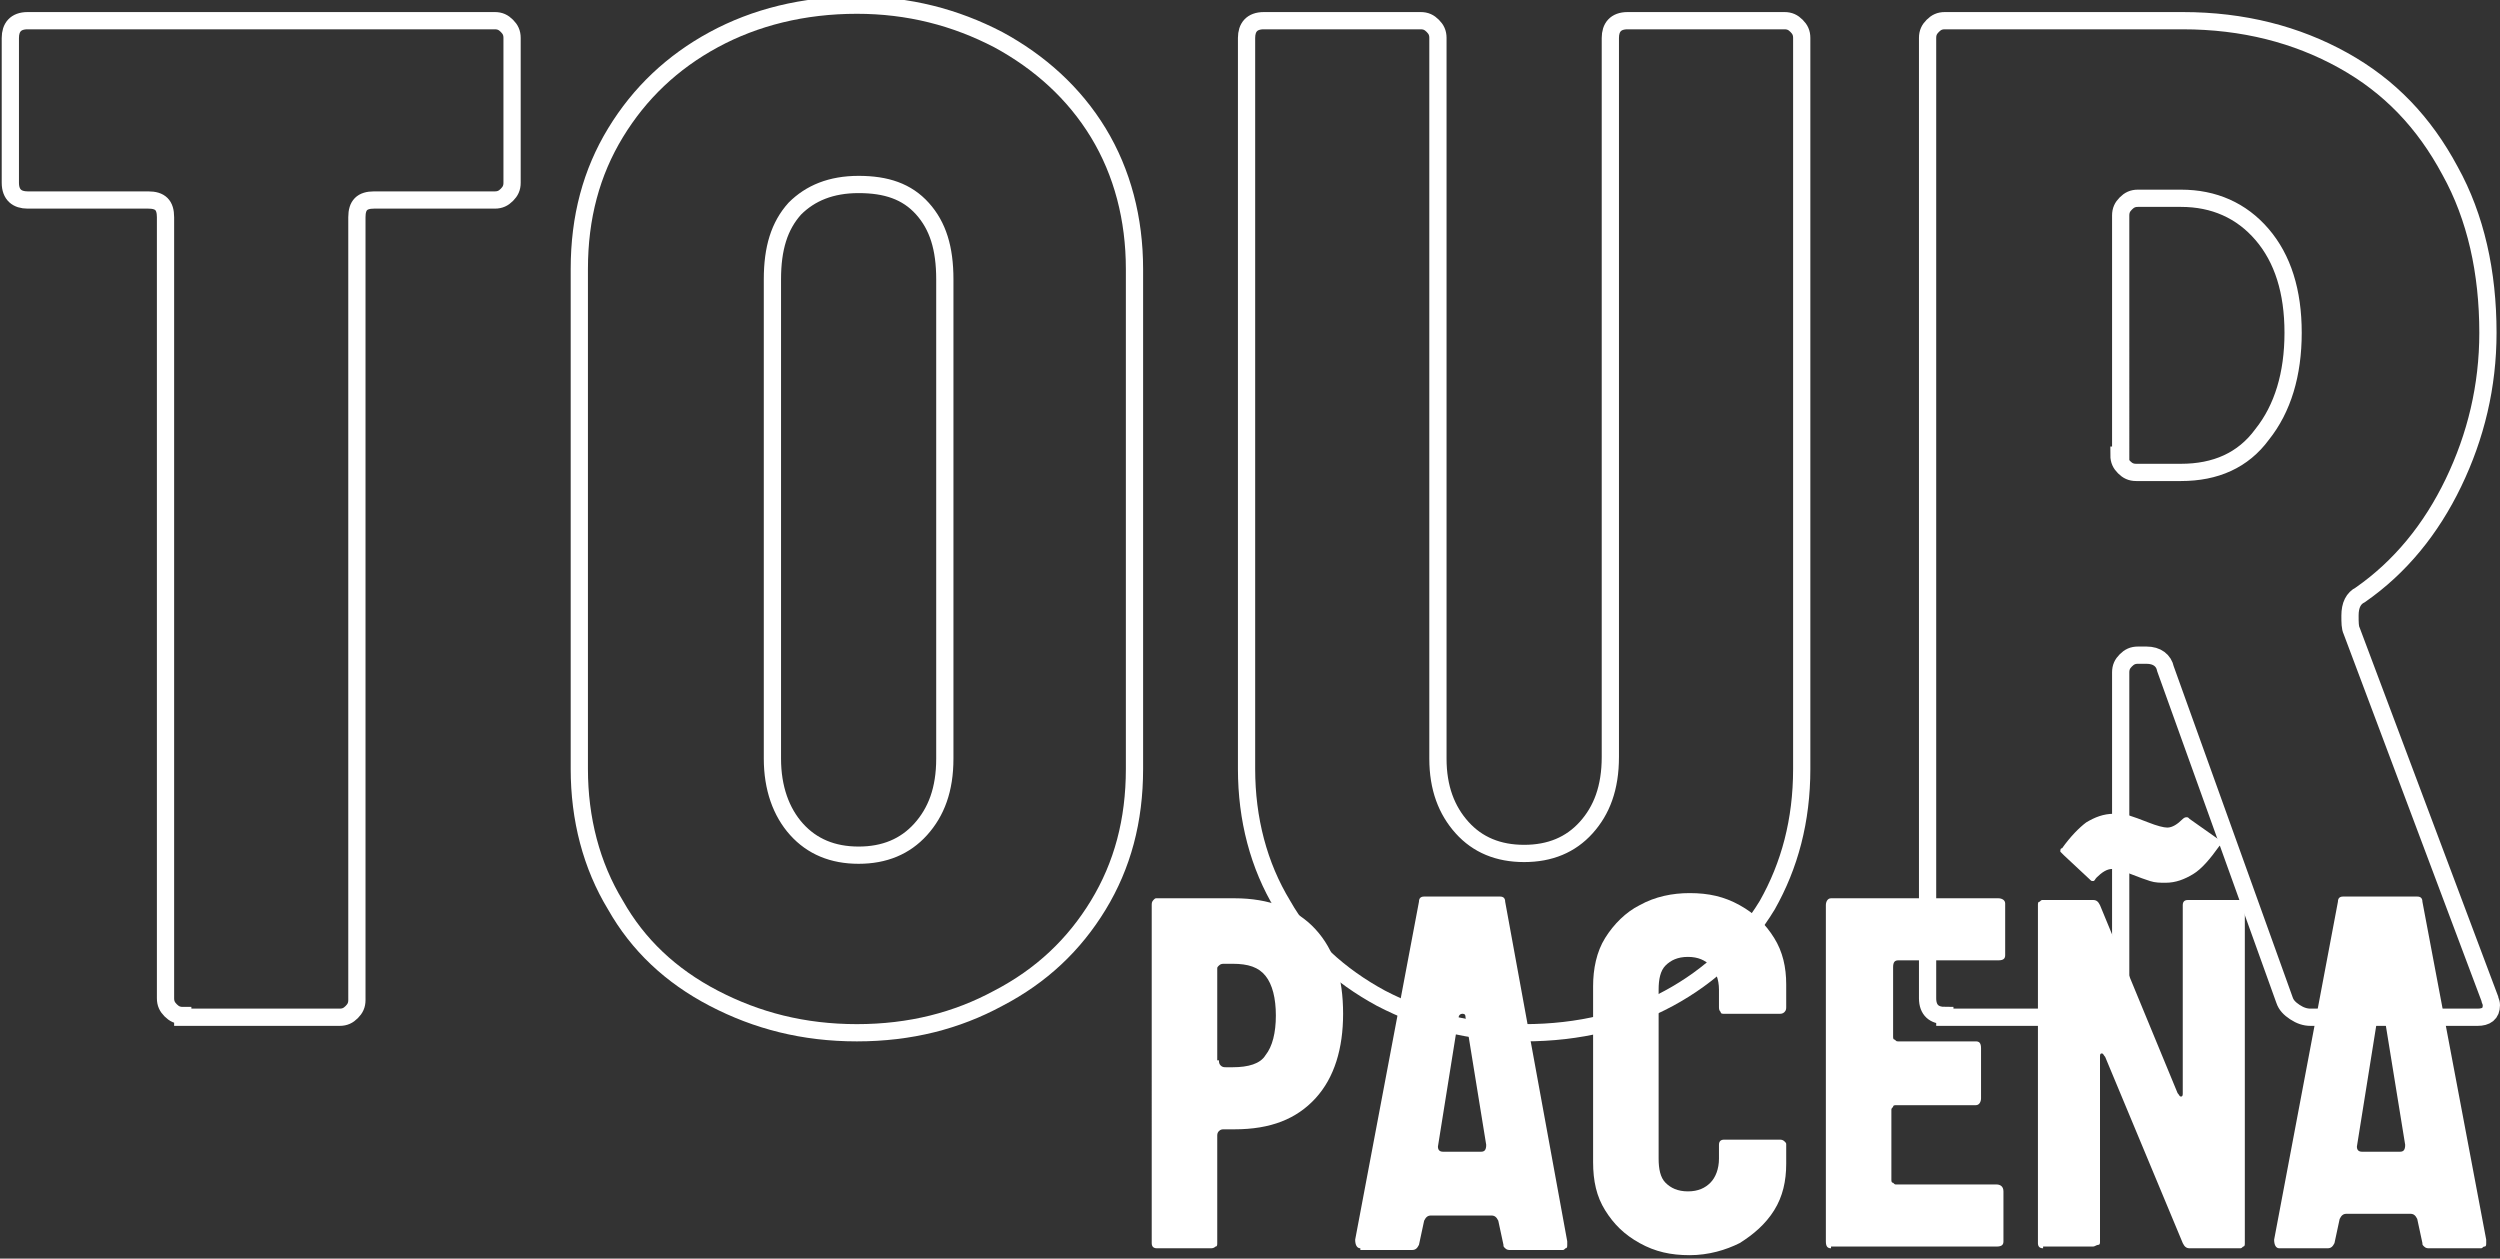
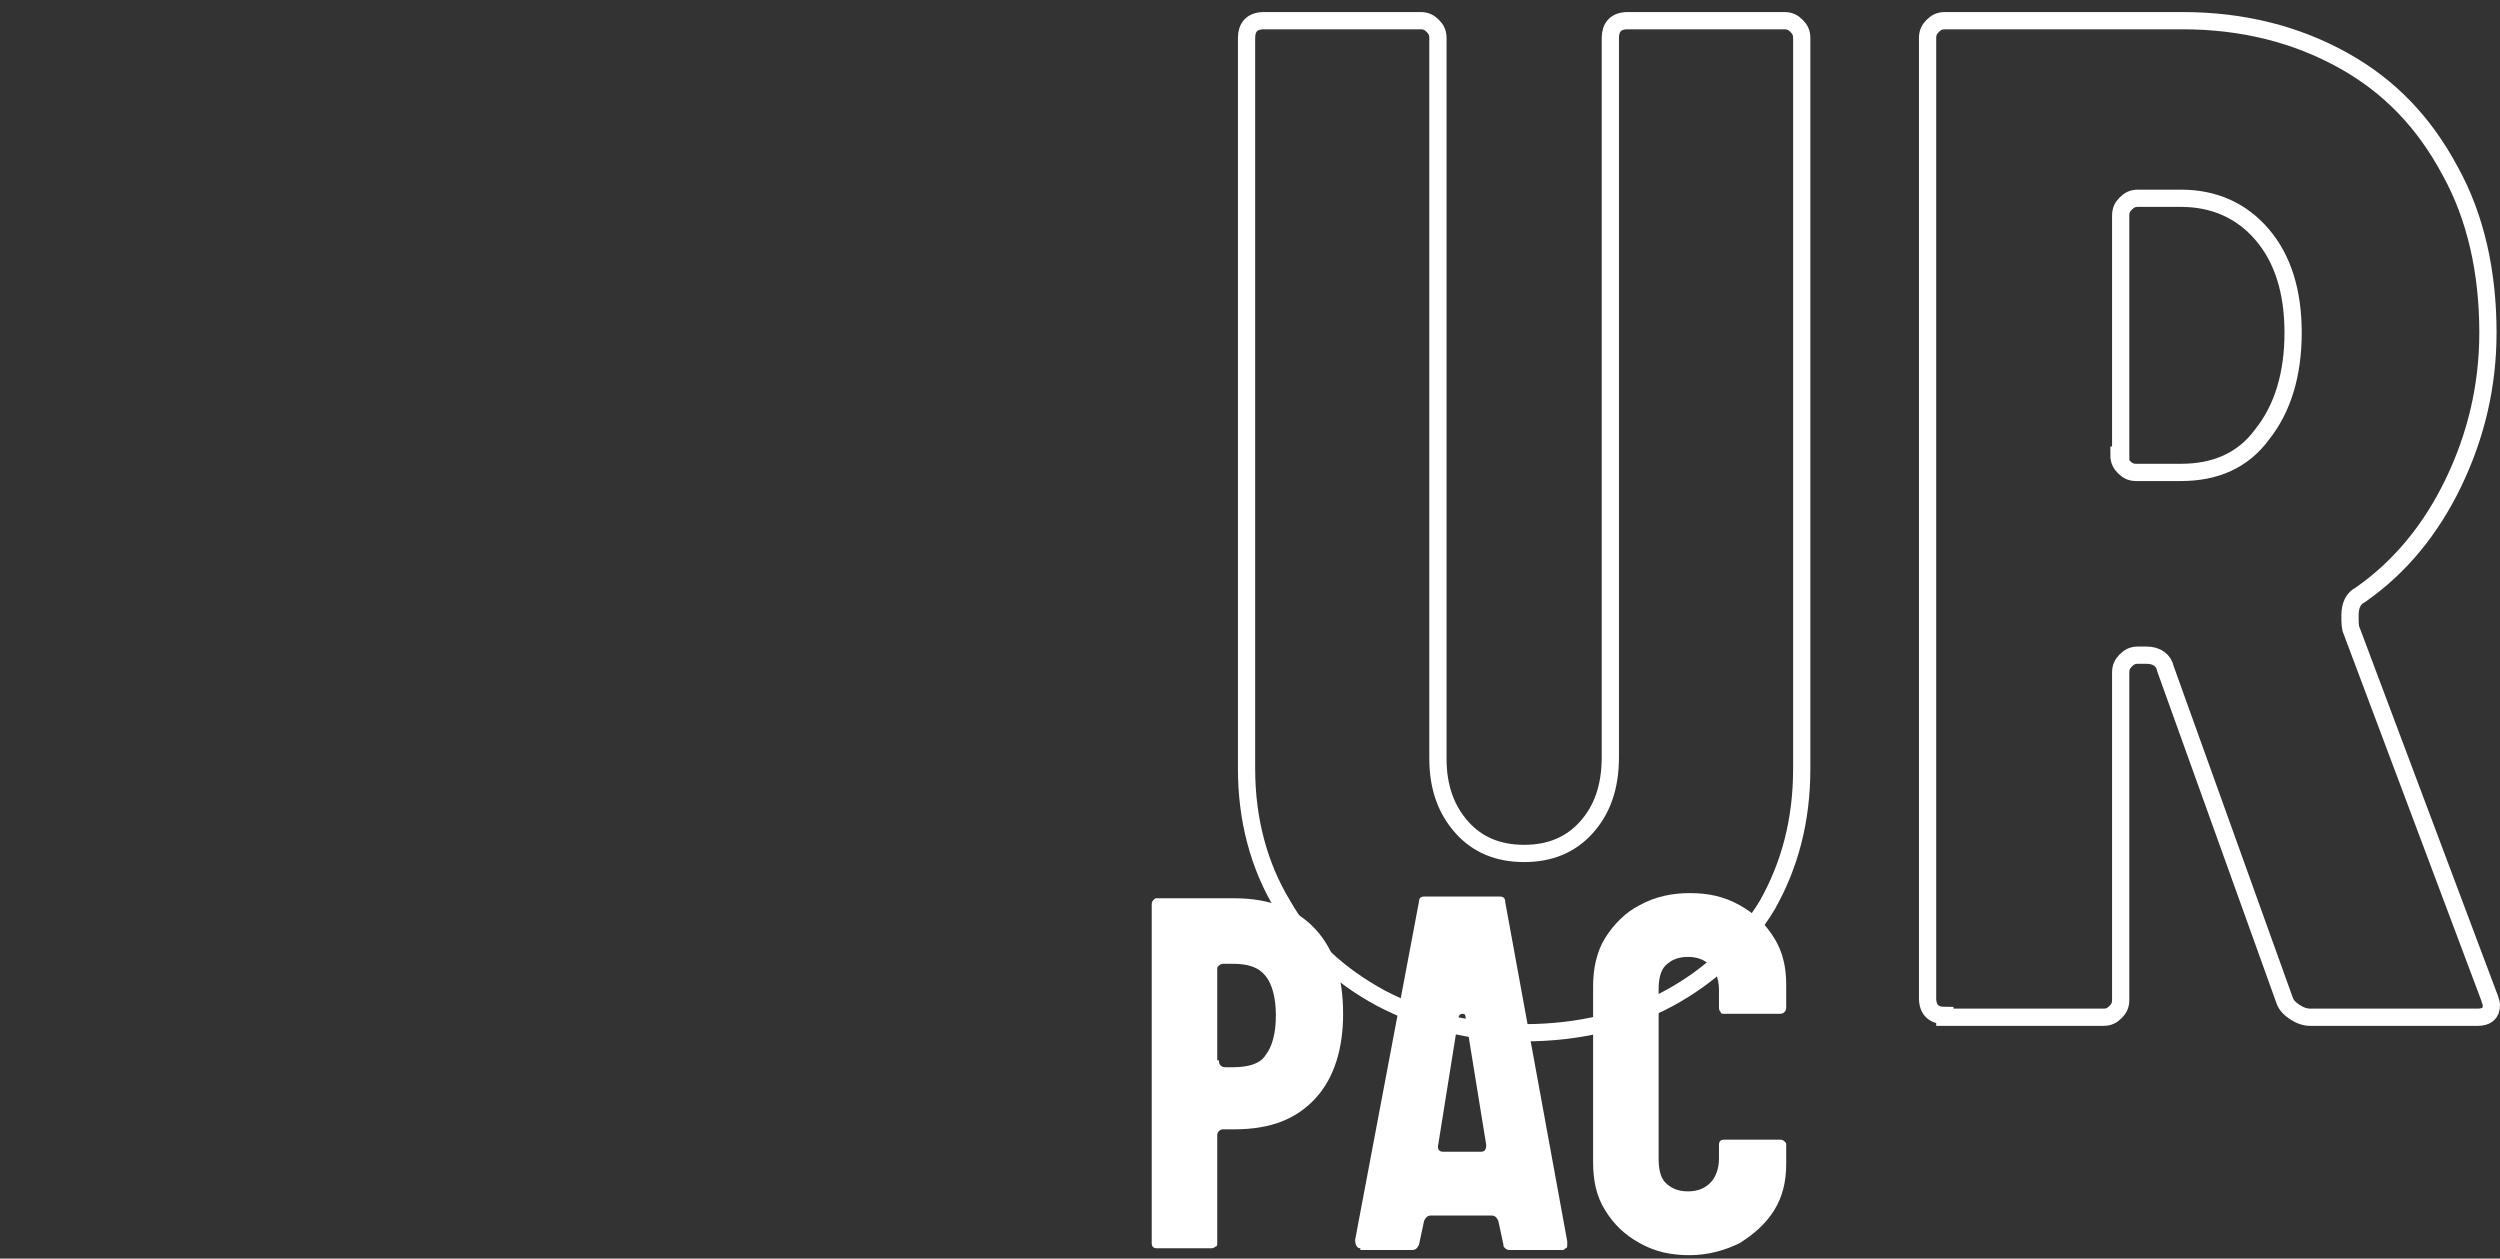
<svg xmlns="http://www.w3.org/2000/svg" version="1.1" id="Layer_1" x="0px" y="0px" viewBox="0 0 145 73" style="enable-background:new 0 0 145 73;" xml:space="preserve">
  <rect x="0" y="0" width="145" height="73" fill="#333333" stroke="none" />
  <style type="text/css">
	.st0{fill:none;stroke:#FFFFFF;stroke-miterlimit:10;}
	.st1{fill:#FFFFFF;}
</style>
  <g id="XMLID_3_">
    <g id="XMLID_1_">
-       <path id="XMLID_4_" class="st0" d="M10.6,58.9c-0.3,0-0.5-0.1-0.7-0.3c-0.2-0.2-0.3-0.4-0.3-0.7V12.6c0-0.7-0.3-1-1-1h-7    c-0.6,0-1-0.3-1-1V2.2c0-0.6,0.3-1,1-1h27.1c0.3,0,0.5,0.1,0.7,0.3c0.2,0.2,0.3,0.4,0.3,0.7v8.4c0,0.3-0.1,0.5-0.3,0.7    c-0.2,0.2-0.4,0.3-0.7,0.3h-7c-0.7,0-1,0.3-1,1V58c0,0.3-0.1,0.5-0.3,0.7c-0.2,0.2-0.4,0.3-0.7,0.3H10.6z" />
-       <path id="XMLID_6_" class="st0" d="M49.7,59.9c-3.1,0-5.8-0.7-8.3-2s-4.4-3.1-5.7-5.4c-1.4-2.3-2.1-5-2.1-7.9v-29    c0-3,0.7-5.6,2.1-7.9c1.4-2.3,3.3-4.1,5.7-5.4c2.4-1.3,5.2-2,8.3-2c3,0,5.7,0.7,8.2,2c2.4,1.3,4.4,3.1,5.8,5.4    c1.4,2.3,2.1,5,2.1,7.9v29c0,3-0.7,5.6-2.1,7.9c-1.4,2.3-3.3,4.1-5.8,5.4C55.5,59.2,52.8,59.9,49.7,59.9z M44.8,44    c0,1.7,0.5,3.1,1.4,4.1c0.9,1,2.1,1.5,3.6,1.5c1.5,0,2.7-0.5,3.6-1.5c0.9-1,1.4-2.3,1.4-4.1V16.2c0-1.8-0.4-3.1-1.3-4.1    c-0.9-1-2.1-1.4-3.7-1.4c-1.6,0-2.8,0.5-3.7,1.4c-0.9,1-1.3,2.3-1.3,4.1V44z" />
      <path id="XMLID_9_" class="st0" d="M88.4,59.9c-3.1,0-5.8-0.7-8.3-2c-2.4-1.3-4.4-3.1-5.7-5.4c-1.4-2.3-2.1-5-2.1-7.9V2.2    c0-0.6,0.3-1,1-1h9.1c0.3,0,0.5,0.1,0.7,0.3c0.2,0.2,0.3,0.4,0.3,0.7V44c0,1.7,0.5,3,1.4,4c0.9,1,2.1,1.5,3.6,1.5    c1.5,0,2.7-0.5,3.6-1.5c0.9-1,1.4-2.3,1.4-4.1V2.2c0-0.6,0.3-1,1-1h9.1c0.3,0,0.5,0.1,0.7,0.3c0.2,0.2,0.3,0.4,0.3,0.7v42.4    c0,3-0.7,5.6-2,7.9c-1.4,2.3-3.3,4.1-5.7,5.4S91.6,59.9,88.4,59.9z" />
      <path id="XMLID_11_" class="st0" d="M112.8,58.9c-0.6,0-1-0.3-1-1V2.2c0-0.3,0.1-0.5,0.3-0.7c0.2-0.2,0.4-0.3,0.7-0.3h13.8    c3.5,0,6.6,0.8,9.3,2.3c2.7,1.5,4.7,3.6,6.2,6.4c1.5,2.7,2.2,5.9,2.2,9.4c0,3.1-0.7,6-2,8.7s-3.1,4.9-5.4,6.5    c-0.4,0.2-0.6,0.6-0.6,1.2c0,0.4,0,0.7,0.1,0.9l8,21.3c0,0.1,0.1,0.2,0.1,0.4c0,0.5-0.3,0.7-0.8,0.7H134c-0.3,0-0.6-0.1-0.9-0.3    c-0.3-0.2-0.5-0.4-0.6-0.7l-6.9-19.2c-0.1-0.5-0.5-0.8-1.1-0.8H124c-0.3,0-0.5,0.1-0.7,0.3c-0.2,0.2-0.3,0.4-0.3,0.7V58    c0,0.3-0.1,0.5-0.3,0.7c-0.2,0.2-0.4,0.3-0.7,0.3H112.8z M122.9,26.4c0,0.3,0.1,0.5,0.3,0.7c0.2,0.2,0.4,0.3,0.7,0.3h2.6    c2,0,3.6-0.7,4.7-2.2c1.2-1.5,1.8-3.5,1.8-5.9c0-2.4-0.6-4.3-1.8-5.7c-1.2-1.4-2.8-2.1-4.7-2.1H124c-0.3,0-0.5,0.1-0.7,0.3    c-0.2,0.2-0.3,0.4-0.3,0.7V26.4z" />
    </g>
    <g id="XMLID_2_">
      <path id="XMLID_14_" class="st1" d="M67.1,72.4c-0.2,0-0.3-0.1-0.3-0.3V52.5c0-0.1,0-0.2,0.1-0.3c0.1-0.1,0.1-0.1,0.2-0.1h4.5    c2,0,3.6,0.6,4.7,1.8c1.1,1.2,1.6,2.8,1.6,4.9c0,2-0.5,3.7-1.6,4.9c-1.1,1.2-2.6,1.8-4.7,1.8H71c-0.1,0-0.2,0-0.3,0.1    c-0.1,0.1-0.1,0.2-0.1,0.3v6.2c0,0.1,0,0.2-0.1,0.2c-0.1,0.1-0.2,0.1-0.3,0.1H67.1z M70.7,61.5c0,0.1,0,0.2,0.1,0.3    c0.1,0.1,0.2,0.1,0.3,0.1h0.4c0.9,0,1.6-0.2,1.9-0.7c0.4-0.5,0.6-1.3,0.6-2.3s-0.2-1.8-0.6-2.3c-0.4-0.5-1-0.7-1.9-0.7H71    c-0.1,0-0.2,0-0.3,0.1c-0.1,0.1-0.1,0.1-0.1,0.2V61.5z" />
      <path id="XMLID_17_" class="st1" d="M78.9,72.4c-0.2,0-0.3-0.2-0.3-0.5l3.7-19.6c0-0.2,0.1-0.3,0.3-0.3H87c0.2,0,0.3,0.1,0.3,0.3    L90.9,72l0,0.2c0,0.1,0,0.2-0.1,0.2c-0.1,0.1-0.1,0.1-0.2,0.1h-3c-0.1,0-0.2,0-0.3-0.1c-0.1-0.1-0.1-0.1-0.1-0.2l-0.3-1.4    c-0.1-0.2-0.2-0.3-0.4-0.3H83c-0.2,0-0.3,0.1-0.4,0.3l-0.3,1.4c-0.1,0.2-0.2,0.3-0.4,0.3H78.9z M83.4,66.5c0,0.2,0.1,0.3,0.3,0.3    h2.2c0.2,0,0.3-0.1,0.3-0.4L85,59c0-0.2-0.1-0.2-0.2-0.2c-0.1,0-0.2,0.1-0.2,0.2L83.4,66.5L83.4,66.5z" />
      <path id="XMLID_20_" class="st1" d="M98,72.8c-1.1,0-2-0.2-2.9-0.7c-0.9-0.5-1.5-1.1-2-1.9c-0.5-0.8-0.7-1.7-0.7-2.8V57.2    c0-1,0.2-2,0.7-2.8c0.5-0.8,1.2-1.5,2-1.9C96,52,97,51.8,98,51.8c1.1,0,2,0.2,2.9,0.7c0.9,0.5,1.5,1.1,2,1.9    c0.5,0.8,0.7,1.7,0.7,2.7v1.3c0,0.1,0,0.2-0.1,0.3c-0.1,0.1-0.2,0.1-0.3,0.1h-3.2c-0.1,0-0.2,0-0.2-0.1c-0.1-0.1-0.1-0.2-0.1-0.3    v-1c0-0.6-0.2-1.1-0.5-1.4c-0.3-0.3-0.7-0.5-1.3-0.5c-0.6,0-1,0.2-1.3,0.5c-0.3,0.3-0.4,0.8-0.4,1.4v9.8c0,0.6,0.1,1.1,0.4,1.4    s0.7,0.5,1.3,0.5c0.6,0,1-0.2,1.3-0.5c0.3-0.3,0.5-0.8,0.5-1.4v-0.8c0-0.2,0.1-0.3,0.3-0.3h3.2c0.1,0,0.2,0,0.3,0.1    c0.1,0.1,0.1,0.1,0.1,0.2v1.1c0,1-0.2,1.9-0.7,2.7s-1.2,1.4-2,1.9C100.1,72.5,99.1,72.8,98,72.8z" />
-       <path id="XMLID_22_" class="st1" d="M106.2,72.4c-0.2,0-0.3-0.1-0.3-0.4V52.5c0-0.2,0.1-0.4,0.3-0.4h9.7c0.2,0,0.4,0.1,0.4,0.3v3    c0,0.2-0.1,0.3-0.4,0.3h-5.8c-0.2,0-0.3,0.1-0.3,0.4v4c0,0.1,0,0.2,0.1,0.2c0.1,0.1,0.1,0.1,0.2,0.1h4.5c0.2,0,0.3,0.1,0.3,0.4    v2.9c0,0.2-0.1,0.4-0.3,0.4H110c-0.1,0-0.2,0-0.2,0.1c-0.1,0.1-0.1,0.1-0.1,0.2v4c0,0.1,0,0.2,0.1,0.2c0.1,0.1,0.1,0.1,0.2,0.1    h5.8c0.2,0,0.4,0.1,0.4,0.4v2.9c0,0.2-0.1,0.3-0.4,0.3H106.2z" />
-       <path id="XMLID_24_" class="st1" d="M118.5,72.4c-0.2,0-0.3-0.1-0.3-0.3V52.5c0-0.1,0-0.2,0.1-0.2c0.1-0.1,0.1-0.1,0.2-0.1h2.9    c0.2,0,0.3,0.1,0.4,0.3l4.5,10.9c0.1,0.1,0.1,0.2,0.2,0.2s0.1-0.1,0.1-0.2V52.5c0-0.2,0.1-0.3,0.3-0.3h3c0.1,0,0.2,0,0.2,0.1    c0.1,0.1,0.1,0.1,0.1,0.2v19.6c0,0.1,0,0.2-0.1,0.2c-0.1,0.1-0.1,0.1-0.2,0.1H127c-0.2,0-0.3-0.1-0.4-0.3l-4.5-10.8    c-0.1-0.1-0.1-0.2-0.2-0.2s-0.1,0.1-0.1,0.2v10.7c0,0.1,0,0.2-0.1,0.2s-0.2,0.1-0.3,0.1H118.5z M119.7,49.6    c-0.1-0.1-0.2-0.2-0.2-0.2c0-0.1,0-0.2,0.1-0.2c0.5-0.7,1-1.2,1.4-1.5c0.5-0.3,1-0.5,1.6-0.5c0.3,0,0.6,0,0.9,0.1    c0.3,0.1,0.6,0.2,1.1,0.4c0.5,0.2,0.9,0.3,1.1,0.3c0.3,0,0.6-0.2,0.9-0.5c0.1-0.1,0.2-0.1,0.2-0.1c0.1,0,0.1,0,0.2,0.1l1.7,1.2    c0.1,0.1,0.1,0.1,0.1,0.2c0,0.1,0,0.1-0.1,0.2c-0.5,0.7-1,1.3-1.5,1.6s-1,0.5-1.6,0.5c-0.3,0-0.6,0-0.9-0.1    c-0.3-0.1-0.6-0.2-1.1-0.4c-0.5-0.2-0.9-0.3-1.1-0.3c-0.3,0-0.6,0.2-0.9,0.5c-0.1,0.1-0.1,0.2-0.2,0.2c-0.1,0-0.1,0-0.2-0.1    L119.7,49.6z" />
-       <path id="XMLID_27_" class="st1" d="M132.2,72.4c-0.2,0-0.3-0.2-0.3-0.5l3.7-19.6c0-0.2,0.1-0.3,0.3-0.3h4.3    c0.2,0,0.3,0.1,0.3,0.3l3.7,19.6l0,0.2c0,0.1,0,0.2-0.1,0.2s-0.1,0.1-0.2,0.1h-3c-0.1,0-0.2,0-0.3-0.1s-0.1-0.1-0.1-0.2l-0.3-1.4    c-0.1-0.2-0.2-0.3-0.4-0.3h-3.7c-0.2,0-0.3,0.1-0.4,0.3l-0.3,1.4c-0.1,0.2-0.2,0.3-0.4,0.3H132.2z M136.7,66.5    c0,0.2,0.1,0.3,0.3,0.3h2.2c0.2,0,0.3-0.1,0.3-0.4l-1.2-7.4c0-0.2-0.1-0.2-0.2-0.2s-0.2,0.1-0.2,0.2L136.7,66.5L136.7,66.5z" />
    </g>
  </g>
</svg>